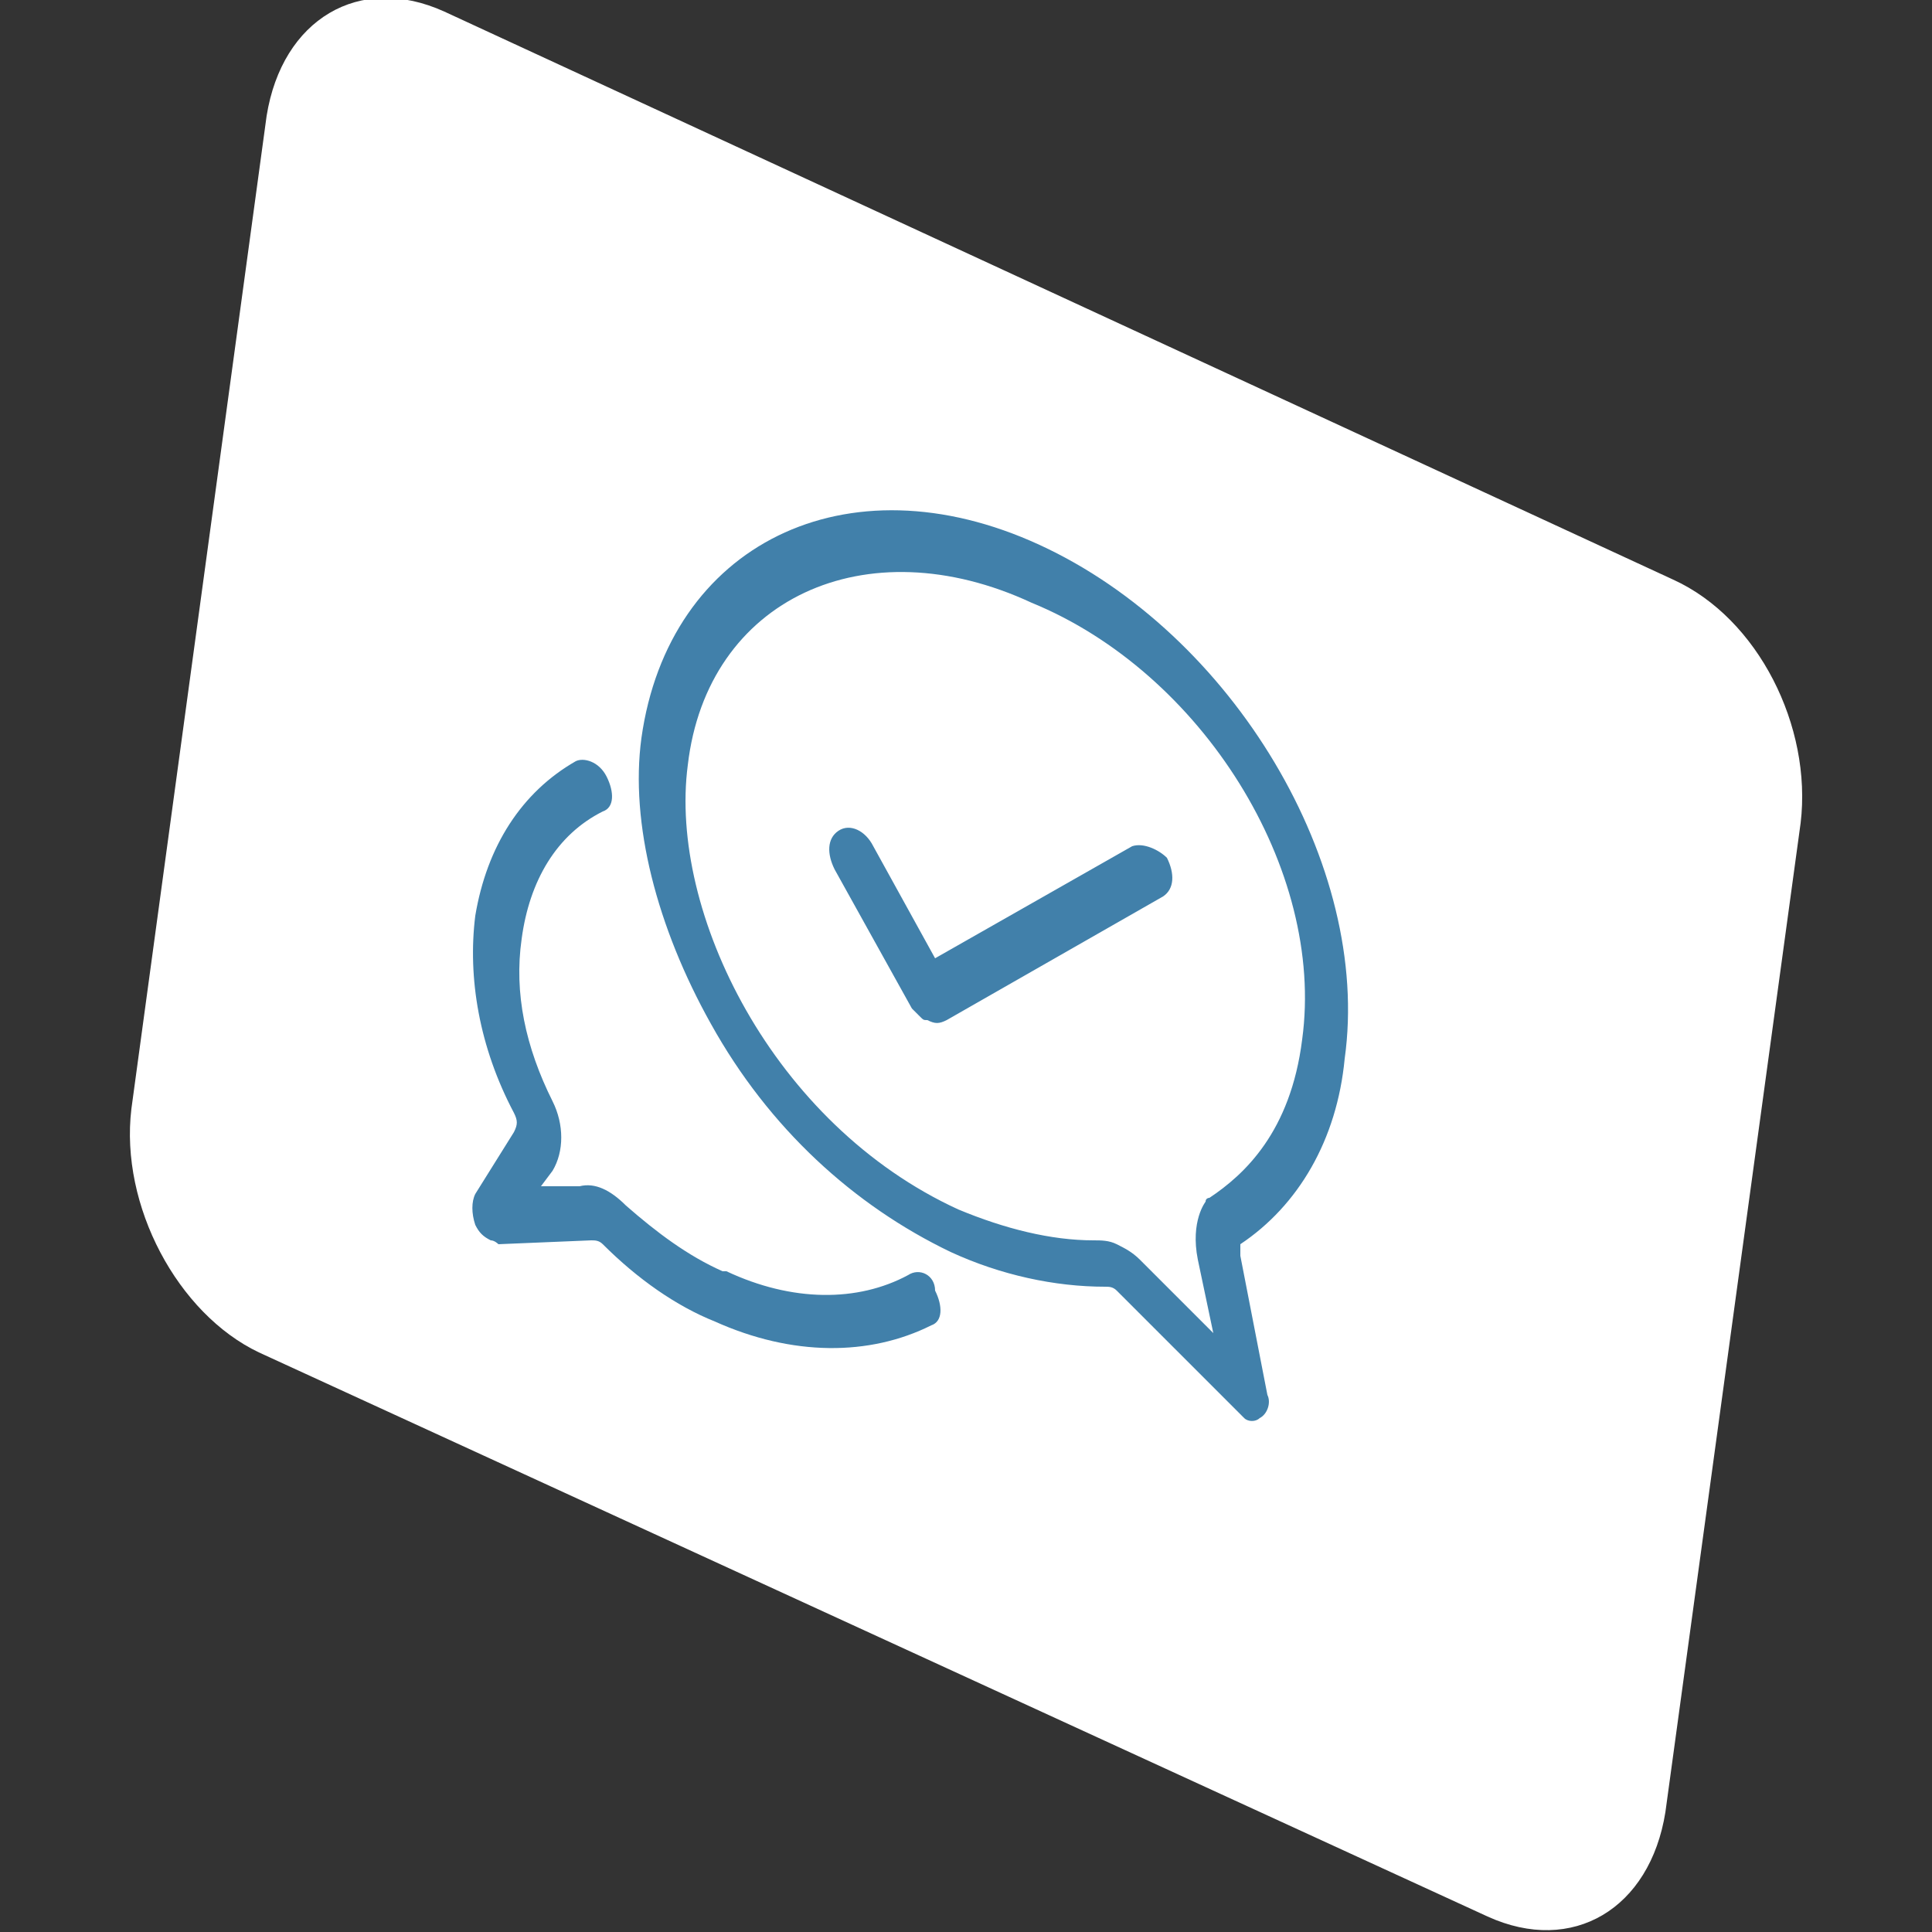
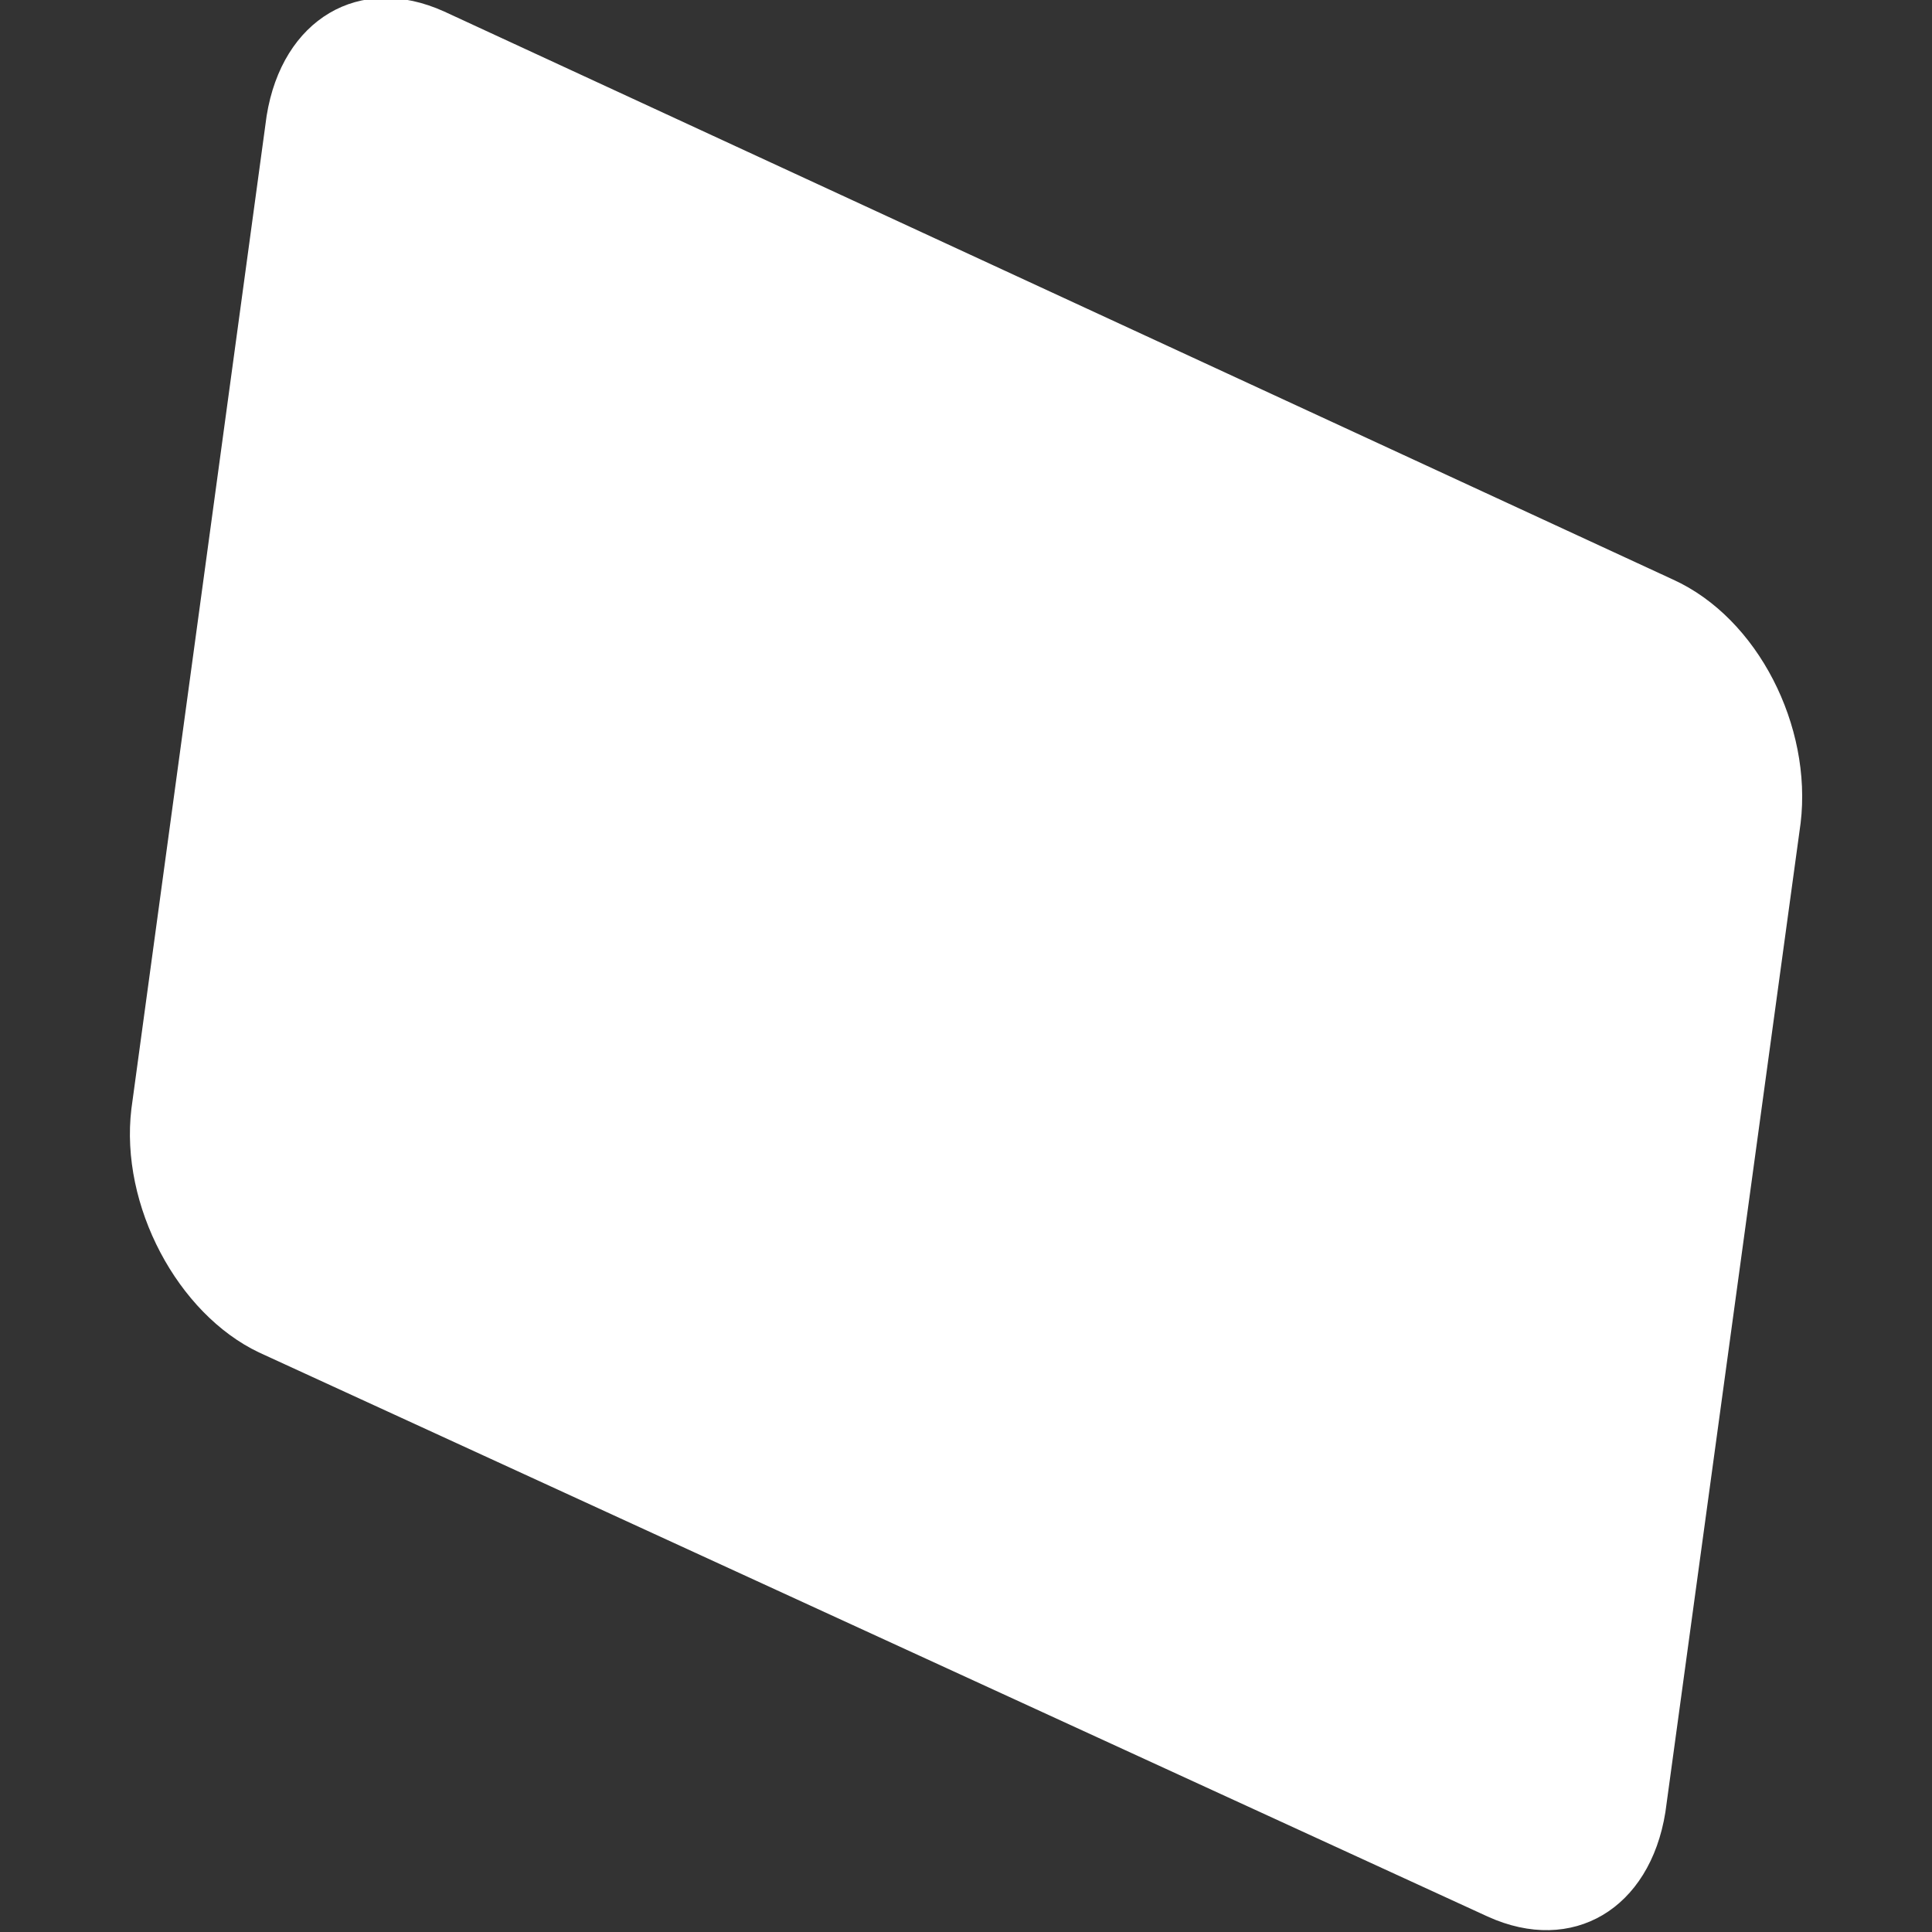
<svg xmlns="http://www.w3.org/2000/svg" version="1.1" id="Layer_1" x="0px" y="0px" viewBox="0 0 50 50" style="enable-background:new 0 0 50 50;" xml:space="preserve">
  <rect x="0" y="0" width="50" height="50" fill="#333333" stroke="none" />
  <style type="text/css">
	.st0{fill:#FFFFFF;}
	.st1{fill:#4180AA;}
</style>
  <g>
    <path class="st0" d="M43.3,15L11.5,0.3c-2.2-1-4.2,0.2-4.6,2.7L3.4,28.7C3.1,31.2,4.6,34,6.7,35l31.8,14.6c2.2,1,4.2-0.2,4.6-2.7   l3.5-25.6C46.9,18.8,45.5,16,43.3,15z" />
  </g>
  <g>
    <g>
-       <path class="st1" d="M29.3,21.9l-5.1,2.9l-1.6-2.9c-0.2-0.4-0.6-0.6-0.9-0.4c-0.3,0.2-0.3,0.6-0.1,1l2,3.6c0,0,0.1,0.1,0.1,0.1    c0,0,0.1,0.1,0.1,0.1c0.1,0.1,0.1,0.1,0.2,0.1c0,0,0,0,0,0c0.2,0.1,0.3,0.1,0.5,0c0,0,0,0,0,0l5.6-3.2c0.3-0.2,0.3-0.6,0.1-1    C30,22,29.6,21.8,29.3,21.9z M23.5,33c-1.3,0.7-3,0.7-4.7-0.1c0,0,0,0-0.1,0c-0.9-0.4-1.7-1-2.5-1.7c-0.4-0.4-0.8-0.6-1.2-0.5    l-1,0l0.3-0.4c0.3-0.5,0.3-1.2,0-1.8c-0.7-1.4-1-2.8-0.8-4.2c0.2-1.5,0.9-2.7,2.1-3.3c0.3-0.1,0.3-0.5,0.1-0.9    c-0.2-0.4-0.6-0.5-0.8-0.4c-1.4,0.8-2.3,2.2-2.6,4c-0.2,1.6,0.1,3.4,1,5.1c0.1,0.2,0.1,0.3,0,0.5l-1,1.6c-0.1,0.2-0.1,0.5,0,0.8    c0.1,0.2,0.2,0.3,0.4,0.4c0.1,0,0.2,0.1,0.2,0.1l2.4-0.1c0.1,0,0.2,0,0.3,0.1c0.9,0.9,1.9,1.6,2.9,2c0,0,0,0,0,0c0,0,0,0,0,0    c2,0.9,4,0.9,5.6,0.1c0.3-0.1,0.3-0.5,0.1-0.9C24.2,33,23.8,32.8,23.5,33z M26.9,14.1c-5-2.3-9.6,0-10.3,5    c-0.3,2.2,0.4,4.9,1.8,7.4c1.5,2.7,3.7,4.7,6.2,5.9c1.3,0.6,2.7,0.9,4,0.9c0.1,0,0.2,0,0.3,0.1l3.1,3.1c0.1,0.1,0.1,0.1,0.2,0.2    c0.1,0.1,0.3,0.1,0.4,0c0.2-0.1,0.3-0.4,0.2-0.6l-0.7-3.6c0-0.2,0-0.3,0-0.3c1.5-1,2.5-2.7,2.7-4.8C35.5,22.4,31.9,16.4,26.9,14.1    z M33.7,26.9c-0.3,2.4-1.5,3.5-2.4,4.1c0,0-0.1,0-0.1,0.1c0,0-0.4,0.5-0.2,1.5l0.4,1.9l-1.9-1.9c-0.2-0.2-0.4-0.3-0.6-0.4    c-0.2-0.1-0.4-0.1-0.6-0.1c-1.1,0-2.3-0.3-3.5-0.8c-4.8-2.2-7.5-7.7-7-11.5c0.5-4.3,4.6-6.2,8.9-4.2    C31.1,17.4,34.3,22.5,33.7,26.9z" />
-     </g>
+       </g>
  </g>
</svg>